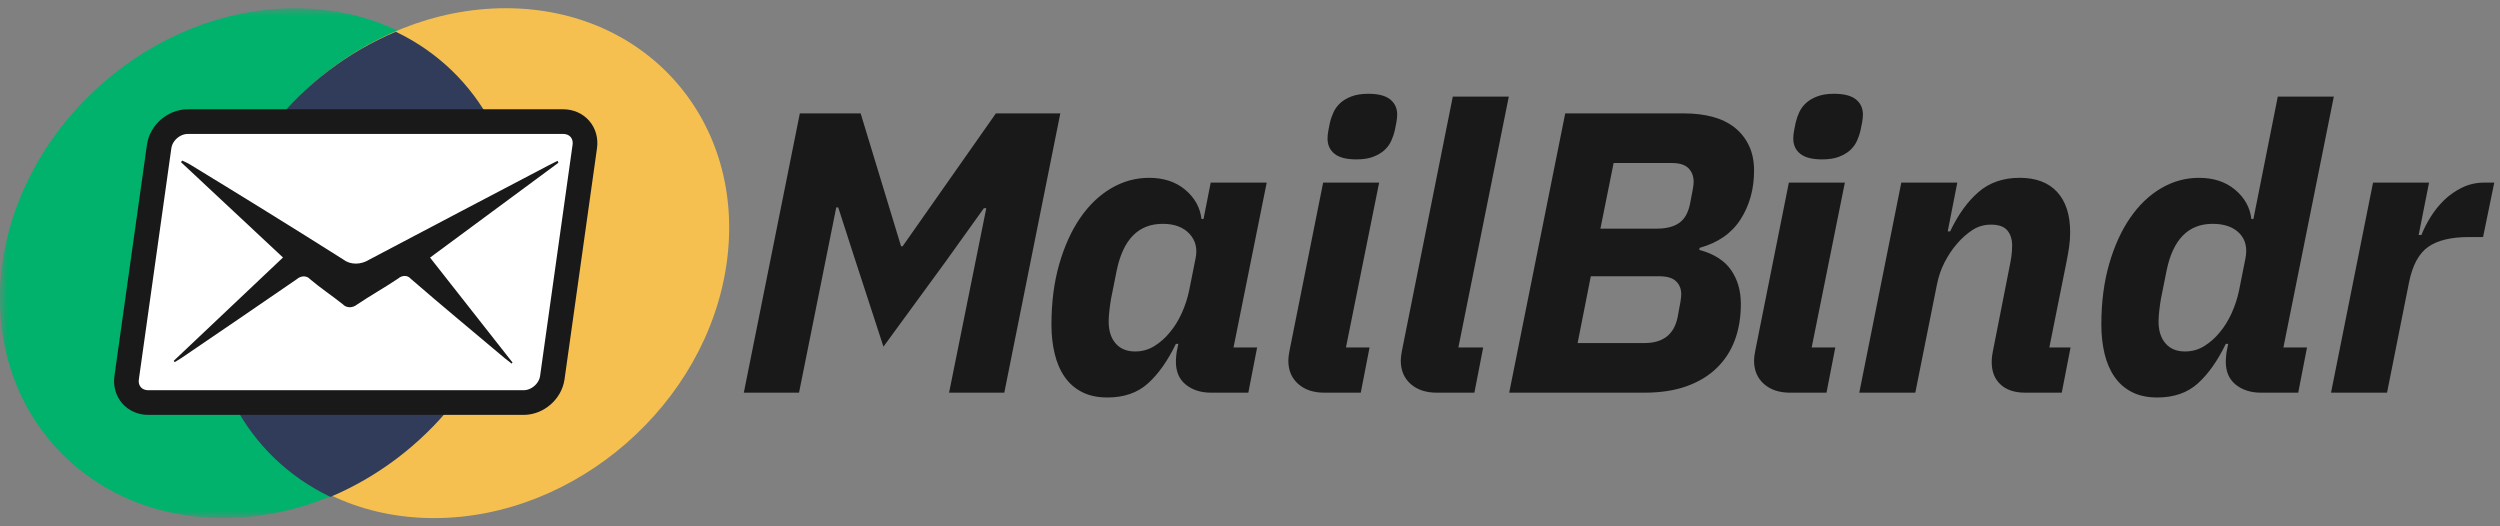
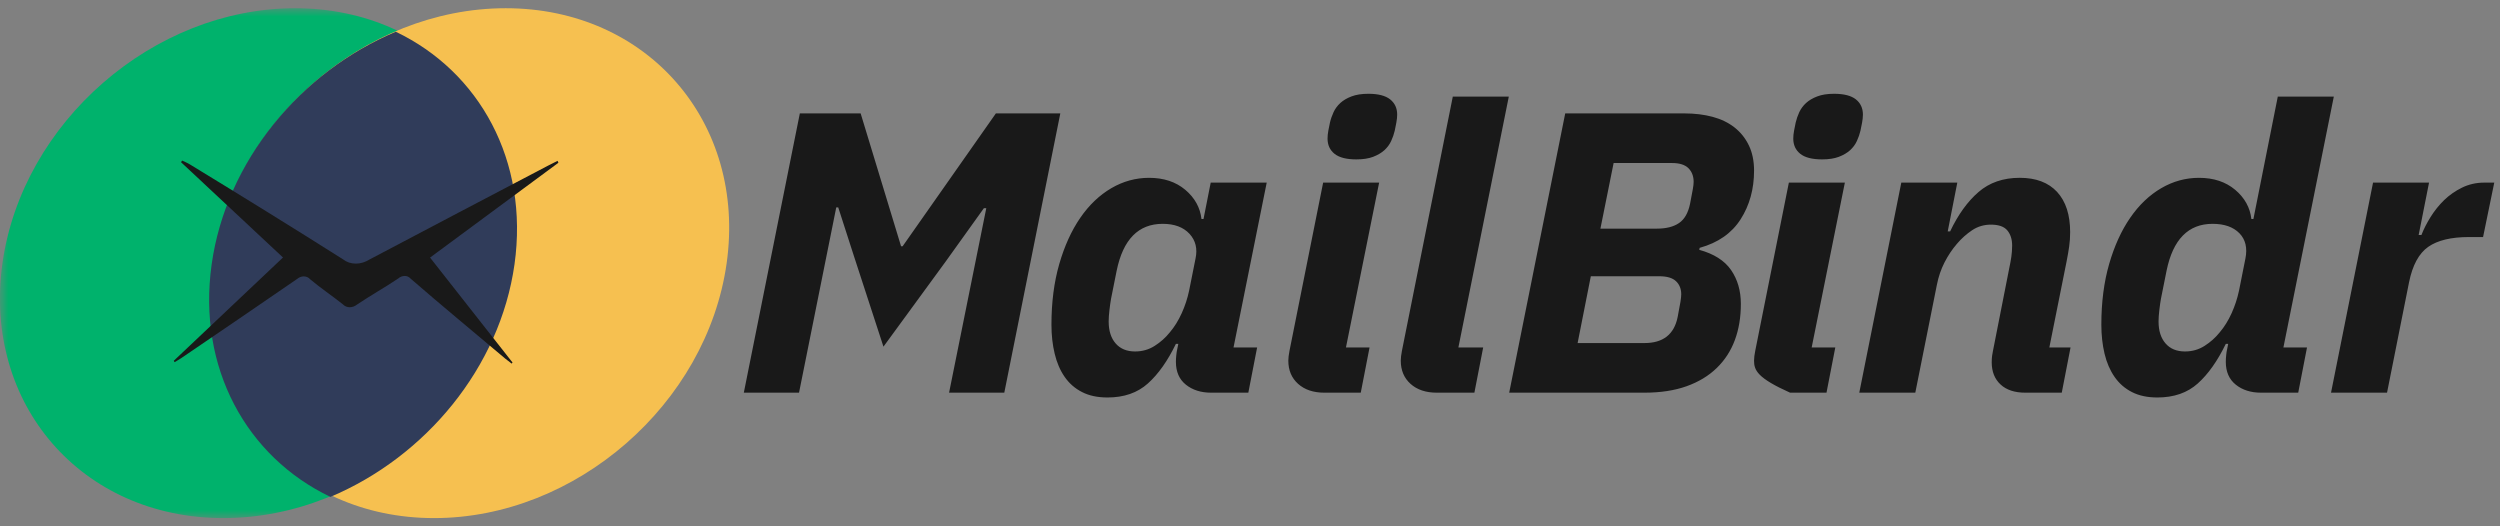
<svg xmlns="http://www.w3.org/2000/svg" xmlns:xlink="http://www.w3.org/1999/xlink" width="152px" height="32px" viewBox="0 0 152 32" version="1.1">
  <rect x="0" y="0" width="152" height="32" fill="#808080" stroke="none" />
  <title>misc/logo</title>
  <defs>
    <polygon id="path-1" points="0 0 31.529 0 31.529 31 0 31" />
  </defs>
  <g id="Page-1" stroke="none" stroke-width="1" fill="none" fill-rule="evenodd">
    <g id="developers-copy" transform="translate(-69, -24)">
      <g id="Group-32" transform="translate(68.996, 24.5)">
        <g id="Group-3">
          <mask id="mask-2" fill="white">
            <use xlink:href="#path-1" />
          </mask>
          <g id="Clip-2" />
          <path d="M31.376,15.5 C30.173,24.06 22.208,31 13.586,31 C4.964,31 -1.05,24.06 0.153,15.5 C1.356,6.94 9.321,0 17.943,0 C26.565,0 32.579,6.94 31.376,15.5" id="Fill-1" fill="#00B26C" mask="url(#mask-2)" />
        </g>
        <path d="M44.185,15.5 C42.982,24.06 35.017,31 26.395,31 C17.773,31 11.759,24.06 12.962,15.5 C14.165,6.94 22.13,0 30.752,0 C39.374,0 45.388,6.94 44.185,15.5" id="Fill-4" fill="#F6C050" />
        <path d="M31.286,15.57 C30.401,21.864 25.861,27.282 20.092,29.71 C15.005,27.282 11.988,21.864 12.873,15.57 C13.757,9.276 18.297,3.858 24.066,1.43 C29.153,3.858 32.171,9.276 31.286,15.57" id="Fill-6" fill="#303C5A" />
-         <path d="M69.868,10.312 C70.76,10.312 71.494,10.555 72.07,11.041 C72.646,11.527 72.974,12.12 73.055,12.817 L73.177,12.817 L73.615,10.603 L77.02,10.603 L75.002,20.626 L76.437,20.626 L75.902,23.375 L73.639,23.375 C73.023,23.375 72.512,23.213 72.106,22.889 C71.701,22.564 71.499,22.102 71.499,21.501 C71.499,21.373 71.507,21.234 71.523,21.089 C71.538,20.943 71.555,20.837 71.571,20.772 L71.645,20.407 L71.499,20.407 C70.996,21.445 70.428,22.248 69.795,22.815 C69.163,23.383 68.344,23.667 67.338,23.667 C66.738,23.667 66.223,23.558 65.794,23.338 C65.364,23.12 65.011,22.812 64.735,22.414 C64.46,22.017 64.257,21.546 64.128,21.003 C63.997,20.46 63.932,19.872 63.932,19.24 C63.932,17.877 64.091,16.649 64.407,15.553 C64.723,14.459 65.149,13.522 65.684,12.744 C66.22,11.966 66.848,11.366 67.569,10.944 C68.291,10.522 69.057,10.312 69.868,10.312 Z M141.9,5.373 L138.835,20.626 L140.27,20.626 L139.736,23.375 L137.472,23.375 C136.857,23.375 136.345,23.213 135.94,22.889 C135.535,22.564 135.333,22.102 135.333,21.501 C135.333,21.373 135.34,21.234 135.357,21.089 C135.371,20.943 135.388,20.837 135.405,20.772 L135.478,20.407 L135.333,20.407 C134.829,21.445 134.262,22.248 133.629,22.815 C132.996,23.383 132.178,23.667 131.172,23.667 C130.571,23.667 130.056,23.558 129.627,23.338 C129.197,23.12 128.845,22.812 128.569,22.414 C128.293,22.017 128.09,21.546 127.96,21.003 C127.831,20.46 127.766,19.872 127.766,19.24 C127.766,17.877 127.924,16.649 128.24,15.553 C128.556,14.459 128.982,13.522 129.518,12.744 C130.054,11.966 130.681,11.366 131.403,10.944 C132.125,10.522 132.891,10.312 133.702,10.312 C134.594,10.312 135.327,10.555 135.904,11.041 C136.48,11.527 136.808,12.12 136.888,12.817 L137.011,12.817 L138.494,5.373 L141.9,5.373 Z M83.856,10.602 L81.838,20.625 L83.273,20.625 L82.738,23.375 L80.524,23.375 C79.859,23.375 79.327,23.195 78.93,22.84 C78.533,22.483 78.334,22.012 78.334,21.428 C78.334,21.267 78.359,21.064 78.407,20.82 L80.451,10.602 L83.856,10.602 Z M91.739,5.373 L88.674,20.626 L90.181,20.626 L89.647,23.375 L87.359,23.375 C86.695,23.375 86.163,23.196 85.766,22.84 C85.368,22.483 85.171,22.012 85.171,21.429 C85.171,21.266 85.195,21.064 85.243,20.821 L88.334,5.373 L91.739,5.373 Z M102.419,6.395 C103.035,6.395 103.602,6.464 104.122,6.601 C104.641,6.739 105.086,6.955 105.459,7.246 C105.832,7.538 106.124,7.903 106.335,8.341 C106.546,8.778 106.651,9.29 106.651,9.873 C106.651,10.992 106.379,11.978 105.836,12.829 C105.292,13.681 104.462,14.26 103.343,14.569 L103.319,14.69 C104.21,14.933 104.855,15.343 105.253,15.918 C105.65,16.494 105.848,17.18 105.848,17.975 C105.848,18.786 105.727,19.52 105.483,20.176 C105.24,20.833 104.871,21.4 104.377,21.879 C103.882,22.358 103.27,22.726 102.54,22.986 C101.81,23.245 100.959,23.375 99.986,23.375 L91.763,23.375 L95.169,6.395 L102.419,6.395 Z M112.172,10.602 L110.154,20.625 L111.59,20.625 L111.055,23.375 L108.841,23.375 C108.175,23.375 107.644,23.195 107.246,22.84 C106.85,22.483 106.65,22.012 106.65,21.428 C106.65,21.267 106.675,21.064 106.724,20.82 L108.767,10.602 L112.172,10.602 Z M122.804,10.311 C123.792,10.311 124.552,10.599 125.079,11.173 C125.605,11.747 125.869,12.56 125.869,13.612 C125.869,13.92 125.849,14.215 125.808,14.498 C125.767,14.781 125.715,15.085 125.65,15.407 L124.604,20.626 L125.893,20.626 L125.359,23.375 L123.145,23.375 C122.495,23.375 121.992,23.208 121.636,22.876 C121.279,22.544 121.1,22.094 121.1,21.526 C121.1,21.38 121.109,21.246 121.125,21.124 C121.141,21.003 121.158,20.91 121.174,20.844 L122.171,15.784 C122.22,15.558 122.26,15.335 122.293,15.116 C122.325,14.897 122.342,14.666 122.342,14.422 C122.342,14.05 122.245,13.745 122.05,13.51 C121.855,13.275 121.522,13.158 121.052,13.158 C120.631,13.158 120.249,13.271 119.909,13.498 C119.568,13.726 119.259,14.001 118.985,14.325 C118.692,14.666 118.441,15.043 118.23,15.456 C118.019,15.87 117.865,16.32 117.768,16.807 L116.454,23.375 L113.048,23.375 L115.603,10.603 L119.008,10.603 L118.425,13.571 L118.571,13.571 C119.057,12.549 119.632,11.751 120.298,11.175 C120.963,10.6 121.798,10.311 122.804,10.311 Z M147.69,10.603 L147.058,13.79 L147.227,13.79 C147.357,13.449 147.54,13.088 147.775,12.707 C148.011,12.326 148.286,11.982 148.601,11.673 C148.918,11.366 149.284,11.11 149.697,10.907 C150.111,10.705 150.56,10.603 151.048,10.603 L151.655,10.603 L150.975,13.912 L150.124,13.912 C149.036,13.912 148.208,14.111 147.642,14.507 C147.073,14.906 146.685,15.623 146.474,16.661 L145.136,23.375 L141.73,23.375 L144.285,10.603 L147.69,10.603 Z M52.331,6.394 L54.788,14.471 L54.885,14.471 L60.554,6.394 L64.471,6.394 L61.065,23.374 L57.708,23.374 L59.97,12.159 L59.824,12.159 L57.488,15.419 L53.718,20.577 L51.918,15.054 L50.969,12.111 L50.848,12.111 L48.585,23.374 L45.228,23.374 L48.634,6.394 L52.331,6.394 Z M70.696,13.109 C69.219,13.109 68.288,14.058 67.898,15.955 L67.557,17.658 C67.524,17.837 67.493,18.064 67.46,18.339 C67.427,18.615 67.411,18.85 67.411,19.044 C67.411,19.612 67.553,20.059 67.837,20.383 C68.121,20.708 68.514,20.869 69.017,20.869 C69.455,20.869 69.852,20.756 70.209,20.529 C70.566,20.302 70.874,20.026 71.134,19.701 C71.409,19.377 71.648,18.992 71.851,18.546 C72.053,18.1 72.203,17.642 72.302,17.172 L72.691,15.226 C72.821,14.626 72.699,14.122 72.326,13.717 C71.952,13.312 71.409,13.109 70.696,13.109 Z M134.53,13.109 C133.053,13.109 132.121,14.058 131.732,15.955 L131.391,17.658 C131.357,17.837 131.327,18.064 131.293,18.339 C131.261,18.615 131.244,18.85 131.244,19.044 C131.244,19.612 131.387,20.059 131.671,20.383 C131.954,20.708 132.347,20.869 132.851,20.869 C133.288,20.869 133.685,20.756 134.042,20.529 C134.399,20.302 134.708,20.026 134.968,19.701 C135.243,19.377 135.482,18.992 135.685,18.546 C135.887,18.1 136.036,17.642 136.136,17.172 L136.524,15.226 C136.655,14.577 136.532,14.062 136.16,13.681 C135.786,13.3 135.243,13.109 134.53,13.109 Z M100.886,16.296 L96.726,16.296 L95.923,20.358 L99.986,20.358 C101.121,20.358 101.793,19.832 102.005,18.777 C102.085,18.356 102.143,18.047 102.175,17.853 C102.207,17.658 102.223,17.504 102.223,17.39 C102.223,17.067 102.118,16.803 101.908,16.6 C101.696,16.397 101.356,16.296 100.886,16.296 Z M101.665,9.412 L98.112,9.412 L97.309,13.401 L100.74,13.401 C101.307,13.401 101.758,13.288 102.09,13.06 C102.423,12.833 102.645,12.444 102.759,11.892 C102.839,11.471 102.897,11.171 102.929,10.992 C102.961,10.814 102.977,10.668 102.977,10.555 C102.977,10.214 102.872,9.939 102.662,9.727 C102.45,9.517 102.118,9.412 101.665,9.412 Z M83.2,5.202 C83.8,5.202 84.241,5.316 84.526,5.543 C84.81,5.771 84.952,6.077 84.952,6.466 C84.952,6.612 84.935,6.776 84.902,6.955 C84.87,7.131 84.838,7.295 84.805,7.441 C84.757,7.651 84.684,7.862 84.587,8.072 C84.49,8.284 84.352,8.47 84.173,8.633 C83.994,8.794 83.767,8.928 83.492,9.034 C83.216,9.139 82.876,9.191 82.47,9.191 C81.87,9.191 81.428,9.079 81.144,8.851 C80.86,8.624 80.719,8.316 80.719,7.926 C80.719,7.78 80.734,7.62 80.767,7.441 C80.8,7.261 80.832,7.099 80.865,6.955 C80.913,6.742 80.987,6.532 81.084,6.321 C81.181,6.111 81.319,5.925 81.497,5.761 C81.675,5.599 81.902,5.465 82.178,5.361 C82.454,5.255 82.795,5.202 83.2,5.202 Z M111.516,5.202 C112.117,5.202 112.558,5.316 112.843,5.543 C113.126,5.771 113.269,6.077 113.269,6.466 C113.269,6.612 113.251,6.776 113.219,6.955 C113.186,7.131 113.154,7.295 113.121,7.441 C113.073,7.651 113.001,7.862 112.903,8.072 C112.806,8.284 112.668,8.47 112.49,8.633 C112.311,8.794 112.084,8.928 111.808,9.034 C111.532,9.139 111.192,9.191 110.787,9.191 C110.186,9.191 109.745,9.079 109.46,8.851 C109.177,8.624 109.035,8.316 109.035,7.926 C109.035,7.78 109.05,7.62 109.084,7.441 C109.117,7.261 109.148,7.099 109.181,6.955 C109.23,6.742 109.303,6.532 109.4,6.321 C109.498,6.111 109.635,5.925 109.814,5.761 C109.992,5.599 110.219,5.465 110.495,5.361 C110.77,5.255 111.112,5.202 111.516,5.202 Z" id="Combined-Shape" fill="#191919" />
-         <path d="M34.243,6.894 L11.421,6.894 C10.576,6.894 9.797,7.572 9.68,8.407 L7.704,22.462 C7.587,23.297 8.176,23.975 9.02,23.975 L31.842,23.975 C32.687,23.975 33.466,23.297 33.584,22.462 L35.559,8.407 C35.676,7.572 35.088,6.894 34.243,6.894" id="Fill-26" fill="#FFFFFF" />
-         <path d="M34.243,6.894 L11.421,6.894 C10.576,6.894 9.797,7.572 9.68,8.407 L7.704,22.462 C7.587,23.297 8.176,23.975 9.02,23.975 L31.842,23.975 C32.687,23.975 33.466,23.297 33.584,22.462 L35.559,8.407 C35.676,7.572 35.088,6.894 34.243,6.894 Z" id="Stroke-28" stroke="#191919" stroke-width="1.5" stroke-linecap="round" stroke-linejoin="round" />
+         <path d="M69.868,10.312 C70.76,10.312 71.494,10.555 72.07,11.041 C72.646,11.527 72.974,12.12 73.055,12.817 L73.177,12.817 L73.615,10.603 L77.02,10.603 L75.002,20.626 L76.437,20.626 L75.902,23.375 L73.639,23.375 C73.023,23.375 72.512,23.213 72.106,22.889 C71.701,22.564 71.499,22.102 71.499,21.501 C71.499,21.373 71.507,21.234 71.523,21.089 C71.538,20.943 71.555,20.837 71.571,20.772 L71.645,20.407 L71.499,20.407 C70.996,21.445 70.428,22.248 69.795,22.815 C69.163,23.383 68.344,23.667 67.338,23.667 C66.738,23.667 66.223,23.558 65.794,23.338 C65.364,23.12 65.011,22.812 64.735,22.414 C64.46,22.017 64.257,21.546 64.128,21.003 C63.997,20.46 63.932,19.872 63.932,19.24 C63.932,17.877 64.091,16.649 64.407,15.553 C64.723,14.459 65.149,13.522 65.684,12.744 C66.22,11.966 66.848,11.366 67.569,10.944 C68.291,10.522 69.057,10.312 69.868,10.312 Z M141.9,5.373 L138.835,20.626 L140.27,20.626 L139.736,23.375 L137.472,23.375 C136.857,23.375 136.345,23.213 135.94,22.889 C135.535,22.564 135.333,22.102 135.333,21.501 C135.333,21.373 135.34,21.234 135.357,21.089 C135.371,20.943 135.388,20.837 135.405,20.772 L135.478,20.407 L135.333,20.407 C134.829,21.445 134.262,22.248 133.629,22.815 C132.996,23.383 132.178,23.667 131.172,23.667 C130.571,23.667 130.056,23.558 129.627,23.338 C129.197,23.12 128.845,22.812 128.569,22.414 C128.293,22.017 128.09,21.546 127.96,21.003 C127.831,20.46 127.766,19.872 127.766,19.24 C127.766,17.877 127.924,16.649 128.24,15.553 C128.556,14.459 128.982,13.522 129.518,12.744 C130.054,11.966 130.681,11.366 131.403,10.944 C132.125,10.522 132.891,10.312 133.702,10.312 C134.594,10.312 135.327,10.555 135.904,11.041 C136.48,11.527 136.808,12.12 136.888,12.817 L137.011,12.817 L138.494,5.373 L141.9,5.373 Z M83.856,10.602 L81.838,20.625 L83.273,20.625 L82.738,23.375 L80.524,23.375 C79.859,23.375 79.327,23.195 78.93,22.84 C78.533,22.483 78.334,22.012 78.334,21.428 C78.334,21.267 78.359,21.064 78.407,20.82 L80.451,10.602 L83.856,10.602 Z M91.739,5.373 L88.674,20.626 L90.181,20.626 L89.647,23.375 L87.359,23.375 C86.695,23.375 86.163,23.196 85.766,22.84 C85.368,22.483 85.171,22.012 85.171,21.429 C85.171,21.266 85.195,21.064 85.243,20.821 L88.334,5.373 L91.739,5.373 Z M102.419,6.395 C103.035,6.395 103.602,6.464 104.122,6.601 C104.641,6.739 105.086,6.955 105.459,7.246 C105.832,7.538 106.124,7.903 106.335,8.341 C106.546,8.778 106.651,9.29 106.651,9.873 C106.651,10.992 106.379,11.978 105.836,12.829 C105.292,13.681 104.462,14.26 103.343,14.569 L103.319,14.69 C104.21,14.933 104.855,15.343 105.253,15.918 C105.65,16.494 105.848,17.18 105.848,17.975 C105.848,18.786 105.727,19.52 105.483,20.176 C105.24,20.833 104.871,21.4 104.377,21.879 C103.882,22.358 103.27,22.726 102.54,22.986 C101.81,23.245 100.959,23.375 99.986,23.375 L91.763,23.375 L95.169,6.395 L102.419,6.395 Z M112.172,10.602 L110.154,20.625 L111.59,20.625 L111.055,23.375 L108.841,23.375 C106.85,22.483 106.65,22.012 106.65,21.428 C106.65,21.267 106.675,21.064 106.724,20.82 L108.767,10.602 L112.172,10.602 Z M122.804,10.311 C123.792,10.311 124.552,10.599 125.079,11.173 C125.605,11.747 125.869,12.56 125.869,13.612 C125.869,13.92 125.849,14.215 125.808,14.498 C125.767,14.781 125.715,15.085 125.65,15.407 L124.604,20.626 L125.893,20.626 L125.359,23.375 L123.145,23.375 C122.495,23.375 121.992,23.208 121.636,22.876 C121.279,22.544 121.1,22.094 121.1,21.526 C121.1,21.38 121.109,21.246 121.125,21.124 C121.141,21.003 121.158,20.91 121.174,20.844 L122.171,15.784 C122.22,15.558 122.26,15.335 122.293,15.116 C122.325,14.897 122.342,14.666 122.342,14.422 C122.342,14.05 122.245,13.745 122.05,13.51 C121.855,13.275 121.522,13.158 121.052,13.158 C120.631,13.158 120.249,13.271 119.909,13.498 C119.568,13.726 119.259,14.001 118.985,14.325 C118.692,14.666 118.441,15.043 118.23,15.456 C118.019,15.87 117.865,16.32 117.768,16.807 L116.454,23.375 L113.048,23.375 L115.603,10.603 L119.008,10.603 L118.425,13.571 L118.571,13.571 C119.057,12.549 119.632,11.751 120.298,11.175 C120.963,10.6 121.798,10.311 122.804,10.311 Z M147.69,10.603 L147.058,13.79 L147.227,13.79 C147.357,13.449 147.54,13.088 147.775,12.707 C148.011,12.326 148.286,11.982 148.601,11.673 C148.918,11.366 149.284,11.11 149.697,10.907 C150.111,10.705 150.56,10.603 151.048,10.603 L151.655,10.603 L150.975,13.912 L150.124,13.912 C149.036,13.912 148.208,14.111 147.642,14.507 C147.073,14.906 146.685,15.623 146.474,16.661 L145.136,23.375 L141.73,23.375 L144.285,10.603 L147.69,10.603 Z M52.331,6.394 L54.788,14.471 L54.885,14.471 L60.554,6.394 L64.471,6.394 L61.065,23.374 L57.708,23.374 L59.97,12.159 L59.824,12.159 L57.488,15.419 L53.718,20.577 L51.918,15.054 L50.969,12.111 L50.848,12.111 L48.585,23.374 L45.228,23.374 L48.634,6.394 L52.331,6.394 Z M70.696,13.109 C69.219,13.109 68.288,14.058 67.898,15.955 L67.557,17.658 C67.524,17.837 67.493,18.064 67.46,18.339 C67.427,18.615 67.411,18.85 67.411,19.044 C67.411,19.612 67.553,20.059 67.837,20.383 C68.121,20.708 68.514,20.869 69.017,20.869 C69.455,20.869 69.852,20.756 70.209,20.529 C70.566,20.302 70.874,20.026 71.134,19.701 C71.409,19.377 71.648,18.992 71.851,18.546 C72.053,18.1 72.203,17.642 72.302,17.172 L72.691,15.226 C72.821,14.626 72.699,14.122 72.326,13.717 C71.952,13.312 71.409,13.109 70.696,13.109 Z M134.53,13.109 C133.053,13.109 132.121,14.058 131.732,15.955 L131.391,17.658 C131.357,17.837 131.327,18.064 131.293,18.339 C131.261,18.615 131.244,18.85 131.244,19.044 C131.244,19.612 131.387,20.059 131.671,20.383 C131.954,20.708 132.347,20.869 132.851,20.869 C133.288,20.869 133.685,20.756 134.042,20.529 C134.399,20.302 134.708,20.026 134.968,19.701 C135.243,19.377 135.482,18.992 135.685,18.546 C135.887,18.1 136.036,17.642 136.136,17.172 L136.524,15.226 C136.655,14.577 136.532,14.062 136.16,13.681 C135.786,13.3 135.243,13.109 134.53,13.109 Z M100.886,16.296 L96.726,16.296 L95.923,20.358 L99.986,20.358 C101.121,20.358 101.793,19.832 102.005,18.777 C102.085,18.356 102.143,18.047 102.175,17.853 C102.207,17.658 102.223,17.504 102.223,17.39 C102.223,17.067 102.118,16.803 101.908,16.6 C101.696,16.397 101.356,16.296 100.886,16.296 Z M101.665,9.412 L98.112,9.412 L97.309,13.401 L100.74,13.401 C101.307,13.401 101.758,13.288 102.09,13.06 C102.423,12.833 102.645,12.444 102.759,11.892 C102.839,11.471 102.897,11.171 102.929,10.992 C102.961,10.814 102.977,10.668 102.977,10.555 C102.977,10.214 102.872,9.939 102.662,9.727 C102.45,9.517 102.118,9.412 101.665,9.412 Z M83.2,5.202 C83.8,5.202 84.241,5.316 84.526,5.543 C84.81,5.771 84.952,6.077 84.952,6.466 C84.952,6.612 84.935,6.776 84.902,6.955 C84.87,7.131 84.838,7.295 84.805,7.441 C84.757,7.651 84.684,7.862 84.587,8.072 C84.49,8.284 84.352,8.47 84.173,8.633 C83.994,8.794 83.767,8.928 83.492,9.034 C83.216,9.139 82.876,9.191 82.47,9.191 C81.87,9.191 81.428,9.079 81.144,8.851 C80.86,8.624 80.719,8.316 80.719,7.926 C80.719,7.78 80.734,7.62 80.767,7.441 C80.8,7.261 80.832,7.099 80.865,6.955 C80.913,6.742 80.987,6.532 81.084,6.321 C81.181,6.111 81.319,5.925 81.497,5.761 C81.675,5.599 81.902,5.465 82.178,5.361 C82.454,5.255 82.795,5.202 83.2,5.202 Z M111.516,5.202 C112.117,5.202 112.558,5.316 112.843,5.543 C113.126,5.771 113.269,6.077 113.269,6.466 C113.269,6.612 113.251,6.776 113.219,6.955 C113.186,7.131 113.154,7.295 113.121,7.441 C113.073,7.651 113.001,7.862 112.903,8.072 C112.806,8.284 112.668,8.47 112.49,8.633 C112.311,8.794 112.084,8.928 111.808,9.034 C111.532,9.139 111.192,9.191 110.787,9.191 C110.186,9.191 109.745,9.079 109.46,8.851 C109.177,8.624 109.035,8.316 109.035,7.926 C109.035,7.78 109.05,7.62 109.084,7.441 C109.117,7.261 109.148,7.099 109.181,6.955 C109.23,6.742 109.303,6.532 109.4,6.321 C109.498,6.111 109.635,5.925 109.814,5.761 C109.992,5.599 110.219,5.465 110.495,5.361 C110.77,5.255 111.112,5.202 111.516,5.202 Z" id="Combined-Shape" fill="#191919" />
        <path d="M26.151,15.161 L31.165,21.54 L31.114,21.607 C30.982,21.501 30.849,21.407 30.722,21.303 C28.804,19.682 26.874,18.096 24.966,16.438 C24.784,16.224 24.451,16.224 24.208,16.438 C23.393,16.985 22.547,17.455 21.725,18.008 C21.445,18.238 21.073,18.238 20.856,18.008 C20.203,17.483 19.503,17.024 18.853,16.472 C18.659,16.249 18.308,16.249 18.052,16.472 C15.715,18.085 13.366,19.677 11.021,21.275 C10.893,21.364 10.753,21.436 10.621,21.519 L10.569,21.436 L17.21,15.156 L11.011,9.362 L11.077,9.263 C11.253,9.346 11.417,9.412 11.566,9.506 C14.677,11.403 17.783,13.32 20.865,15.271 C21.08,15.439 21.349,15.528 21.637,15.528 C21.925,15.528 22.218,15.439 22.482,15.271 C26.079,13.364 29.688,11.485 33.301,9.584 L33.904,9.279 L33.955,9.396 L26.151,15.161 Z" id="Fill-30" fill="#191919" />
      </g>
    </g>
  </g>
</svg>